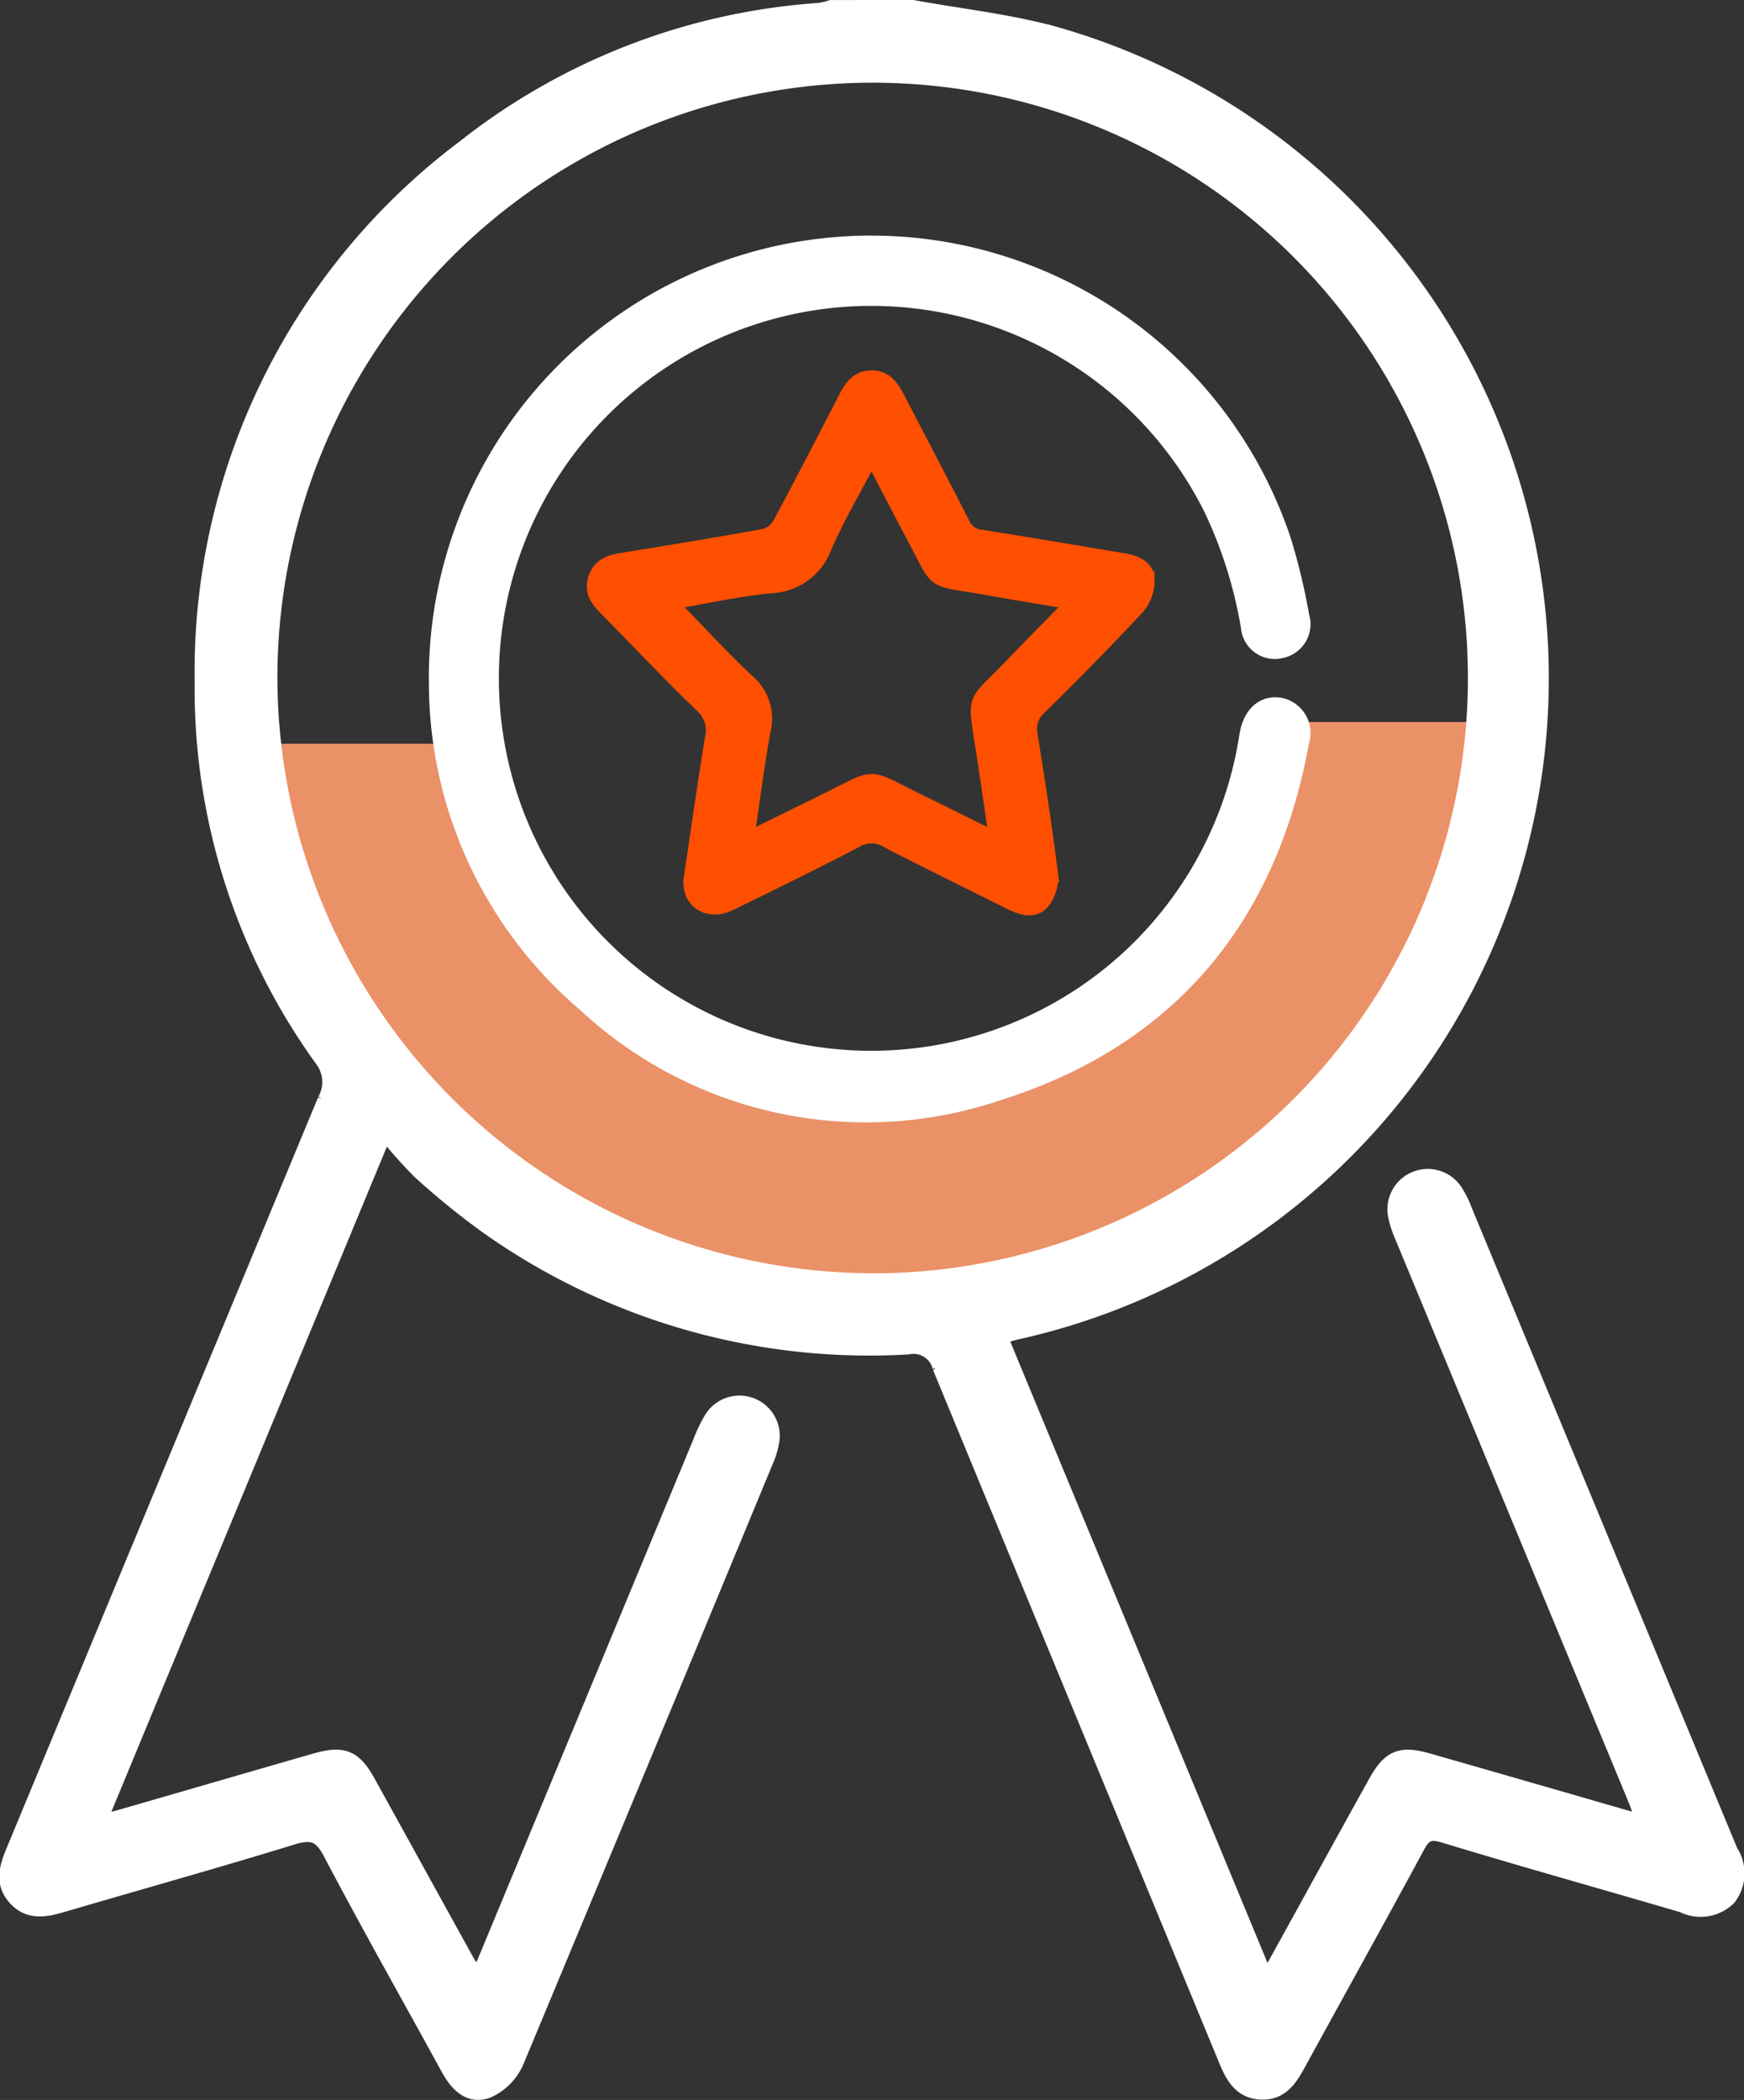
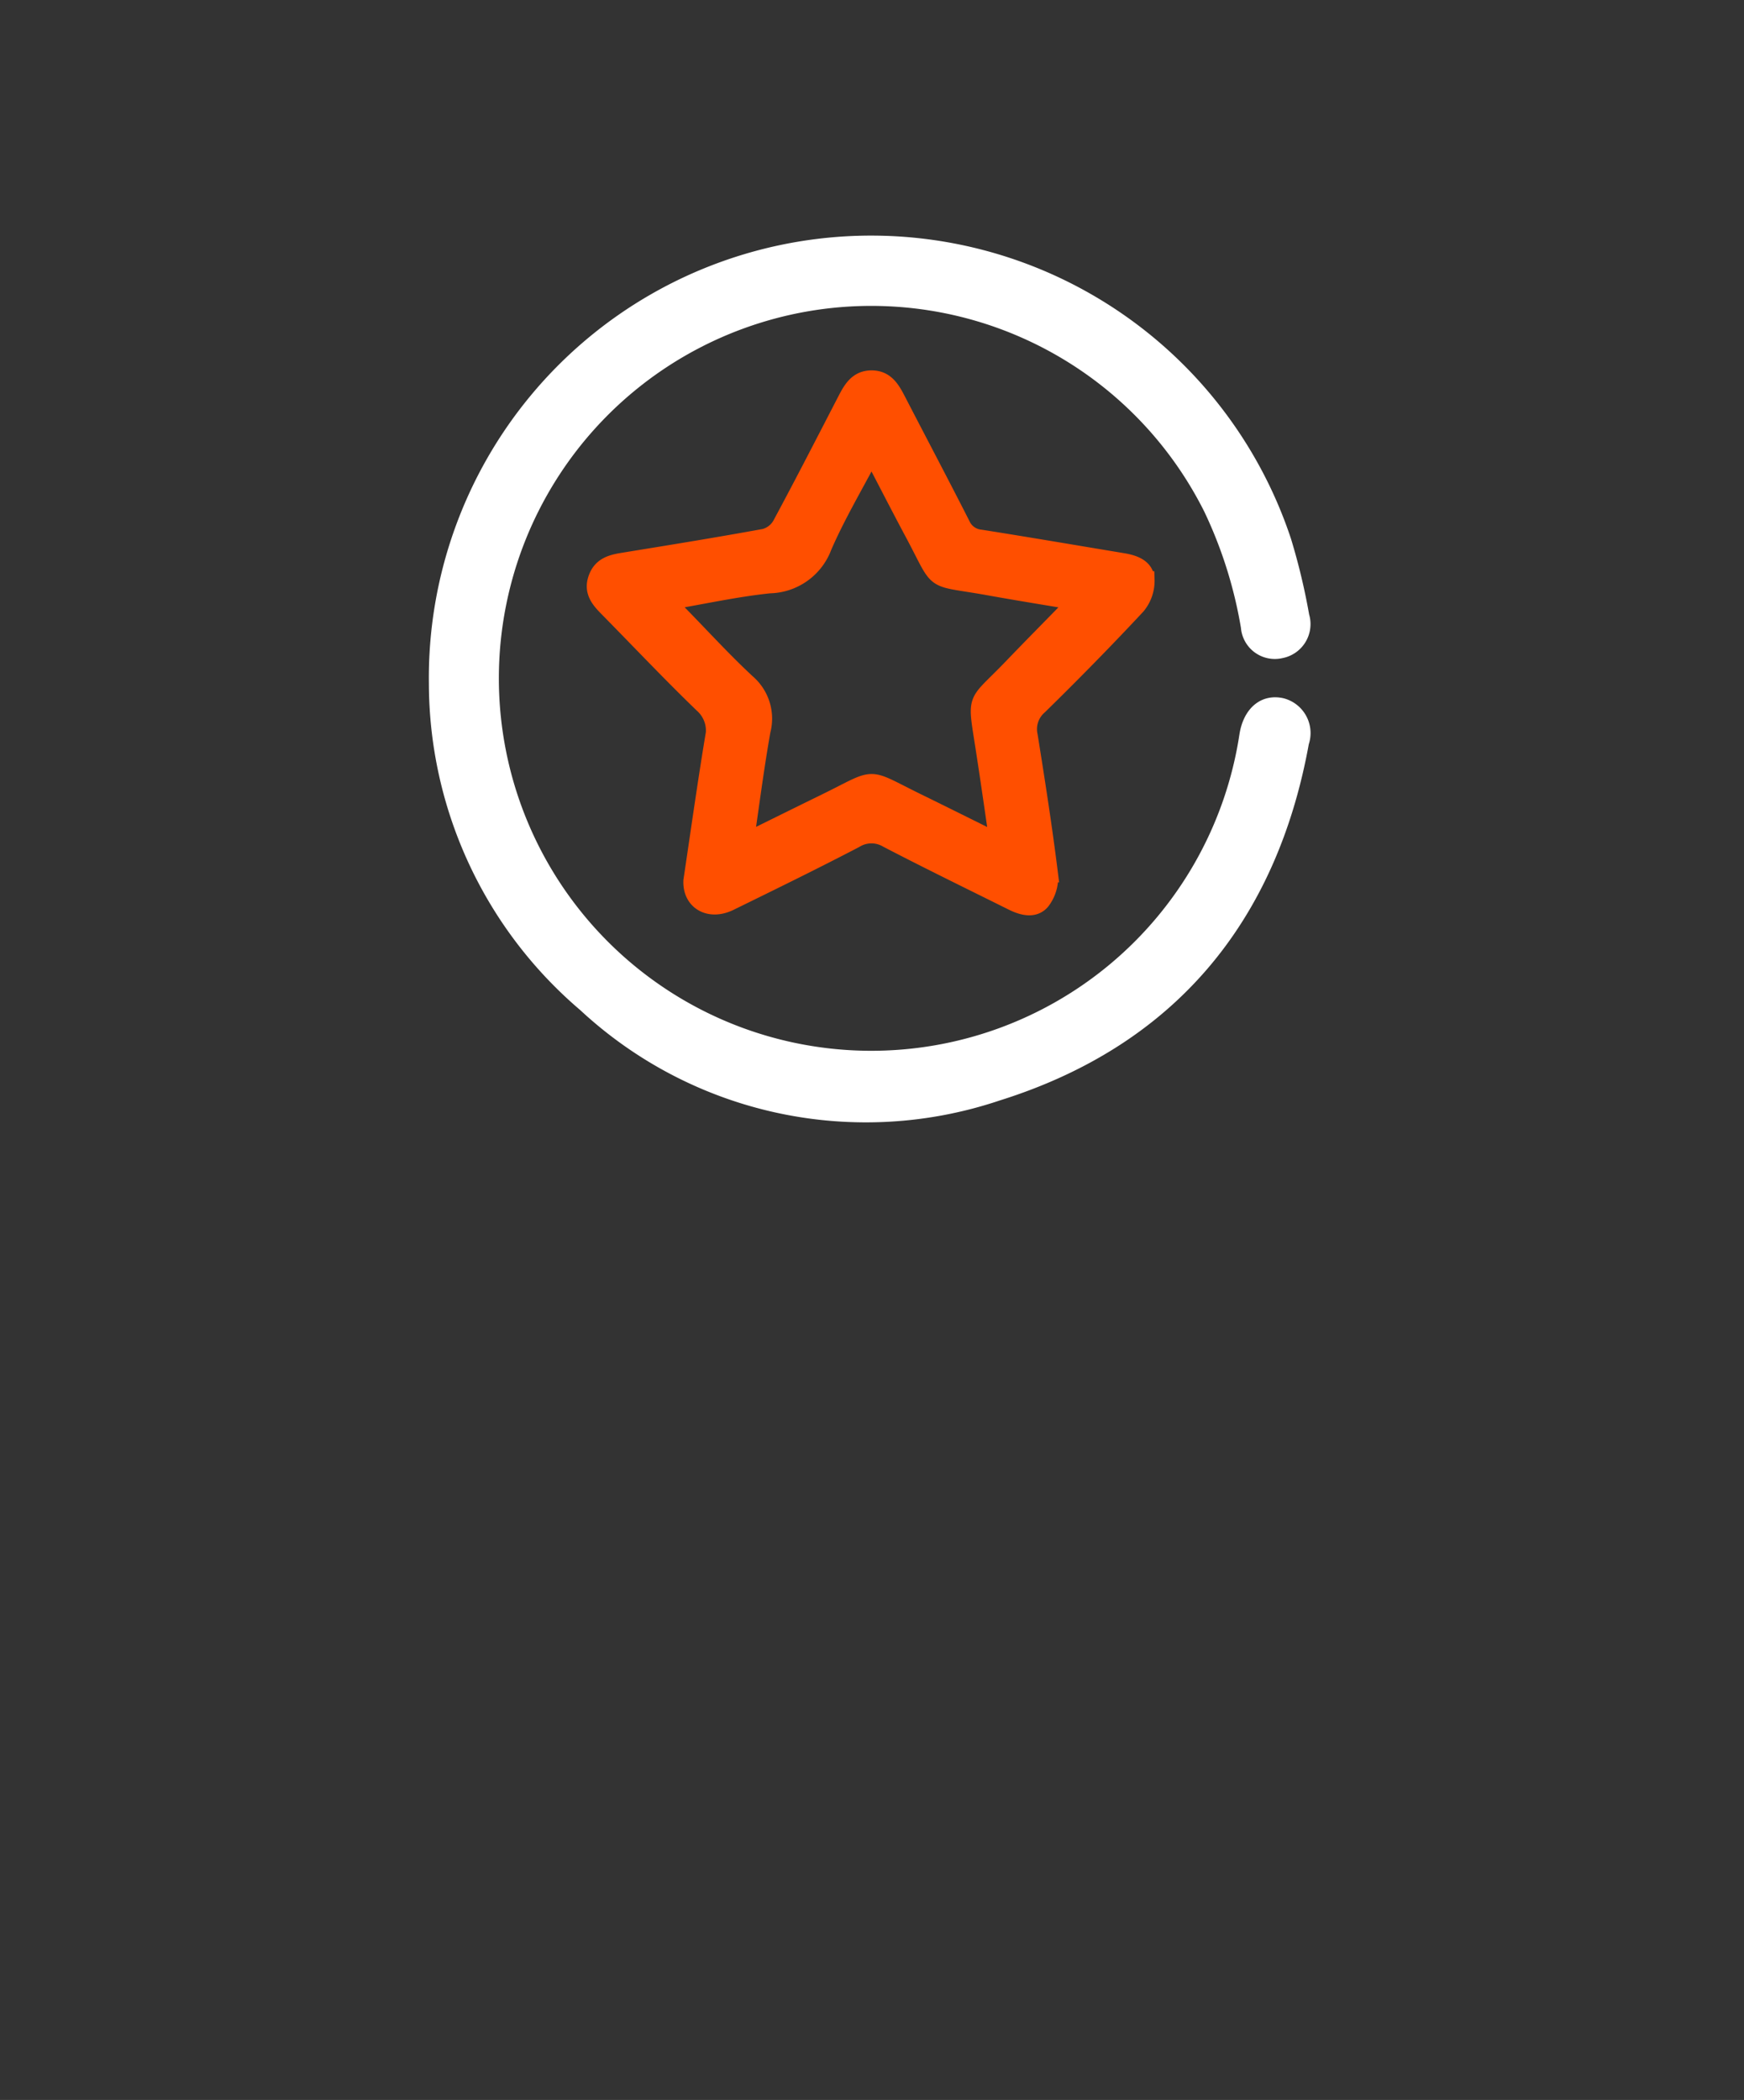
<svg xmlns="http://www.w3.org/2000/svg" width="53.27" height="64.135" viewBox="0 0 53.27 64.135">
  <rect x="0" y="0" width="53.27" height="64.135" fill="#333333" stroke="none" />
  <g id="quality" transform="translate(-676.773 -2447.113)">
-     <path id="Path_18880" data-name="Path 18880" d="M-17846.568-12595.549h7.574l-3.961,11.6-9.65,5.393-11.129.933-9.77-6.325-3.326-4.825-1.543-6.112h7.771v2.672l2.764,3.44,5.908,3.84h6.984l6.309-4.726Z" transform="translate(18562.223 15064.714)" fill="#ea9168" />
    <g id="Group_3530" data-name="Group 3530" transform="translate(677 2447.363)">
-       <path id="Path_18876" data-name="Path 18876" d="M807.554,316.412c1.46.267,2.951.425,4.375.822a20.433,20.433,0,0,1-1.242,39.6c-.139.031-.274.085-.484.152l8.157,19.7c.257-.464.445-.8.631-1.138.909-1.648,1.815-3.3,2.729-4.944.419-.753.743-.884,1.581-.644q2.952.845,5.9,1.7c.213.061.428.115.731.2-.118-.316-.2-.559-.3-.8q-3.548-8.567-7.1-17.134a3.054,3.054,0,0,1-.209-.645.982.982,0,0,1,1.792-.714,2.84,2.84,0,0,1,.275.554q4.063,9.8,8.124,19.595a1.2,1.2,0,0,1-.051,1.394,1.19,1.19,0,0,1-1.374.219c-2.44-.716-4.888-1.4-7.322-2.139-.44-.133-.613-.022-.814.35-1.2,2.22-2.427,4.426-3.639,6.639-.247.451-.513.877-1.1.859-.623-.018-.863-.475-1.069-.975q-4.371-10.576-8.737-21.154a.852.852,0,0,0-1-.63,20.163,20.163,0,0,1-12.772-3.632,22.928,22.928,0,0,1-2.121-1.717,13.958,13.958,0,0,1-1.091-1.232l-8.764,21.155c.289-.07.5-.113.7-.172,1.986-.573,3.971-1.153,5.958-1.723.837-.24,1.165-.108,1.581.644,1,1.809,2,3.624,3,5.435.1.174.205.341.354.586.117-.254.206-.431.282-.613q3.28-7.906,6.56-15.812a4.277,4.277,0,0,1,.351-.722.98.98,0,0,1,1.788.681,2.485,2.485,0,0,1-.173.592q-3.807,9.2-7.638,18.386a1.7,1.7,0,0,1-.864.859c-.541.2-.913-.2-1.173-.678-1.2-2.195-2.437-4.373-3.6-6.588-.309-.586-.6-.651-1.2-.468-2.331.718-4.682,1.372-7.022,2.06-.522.153-1.022.244-1.426-.231-.385-.453-.219-.926-.023-1.4q4.752-11.459,9.508-22.915a1.159,1.159,0,0,0-.105-1.287,19.346,19.346,0,0,1-3.646-11.528,20.018,20.018,0,0,1,8-16.281,19.631,19.631,0,0,1,10.839-4.178,2.22,2.22,0,0,0,.357-.087Zm-1.232,38.89A18.432,18.432,0,1,0,787.9,336.881,18.478,18.478,0,0,0,806.322,355.3Z" transform="translate(-779.904 -316.412)" fill="#fff" stroke="#fff" stroke-width="0.5" />
      <path id="Path_18877" data-name="Path 18877" d="M838.96,353.872a13.26,13.26,0,0,1,25.845-4.343,19.367,19.367,0,0,1,.548,2.29.808.808,0,0,1-.622,1.033.789.789,0,0,1-.969-.712,13.666,13.666,0,0,0-1.141-3.623,11.625,11.625,0,1,0,1.07,7.1c.017-.1.029-.2.053-.3.141-.569.521-.855,1-.754a.847.847,0,0,1,.6,1.1c-.977,5.4-4.063,9.074-9.277,10.707a12.57,12.57,0,0,1-12.569-2.711A12.888,12.888,0,0,1,838.96,353.872Z" transform="translate(-825.837 -333.247)" fill="#fff" stroke="#fff" stroke-width="0.5" />
      <path id="Path_18878" data-name="Path 18878" d="M869.175,379.746c.215-1.438.417-2.878.653-4.313a1.055,1.055,0,0,0-.321-1.059c-.993-.959-1.942-1.964-2.911-2.948-.248-.252-.465-.507-.331-.9s.44-.483.794-.541c1.45-.236,2.9-.47,4.344-.734a.8.8,0,0,0,.485-.37c.682-1.266,1.339-2.547,2-3.825.169-.326.349-.637.773-.643.448-.006.631.32.807.66.654,1.265,1.32,2.524,1.965,3.793a.693.693,0,0,0,.572.411c1.451.229,2.9.477,4.347.717.342.057.693.18.715.552a1.212,1.212,0,0,1-.279.817c-.972,1.043-1.972,2.06-2.99,3.058a.919.919,0,0,0-.3.9c.225,1.406.445,2.814.62,4.227a1.2,1.2,0,0,1-.242.831c-.233.28-.6.18-.907.027-1.275-.634-2.555-1.257-3.818-1.914a.939.939,0,0,0-.979.01c-1.262.658-2.542,1.284-3.82,1.91C869.718,380.725,869.144,380.392,869.175,379.746Zm1.664-1.269c.061,0,.093.01.115,0,.759-.372,1.517-.749,2.277-1.12,1.683-.822,1.2-.822,2.889,0,.781.382,1.558.771,2.4,1.187-.139-.954-.264-1.833-.4-2.711-.272-1.811-.341-1.389.823-2.6.624-.651,1.261-1.291,1.949-2-.932-.157-1.78-.293-2.624-.445-1.872-.337-1.458-.023-2.325-1.645-.417-.779-.819-1.566-1.27-2.428-.521.994-1.052,1.886-1.462,2.831a1.8,1.8,0,0,1-1.651,1.176c-1.013.105-2.015.327-3.084.509.143.158.237.269.338.372.685.7,1.349,1.428,2.067,2.094a1.458,1.458,0,0,1,.455,1.477C871.142,376.269,871,377.372,870.839,378.477Z" transform="translate(-848.278 -353.101)" fill="#ff4f00" stroke="#ff4f00" stroke-width="0.5" />
    </g>
  </g>
</svg>